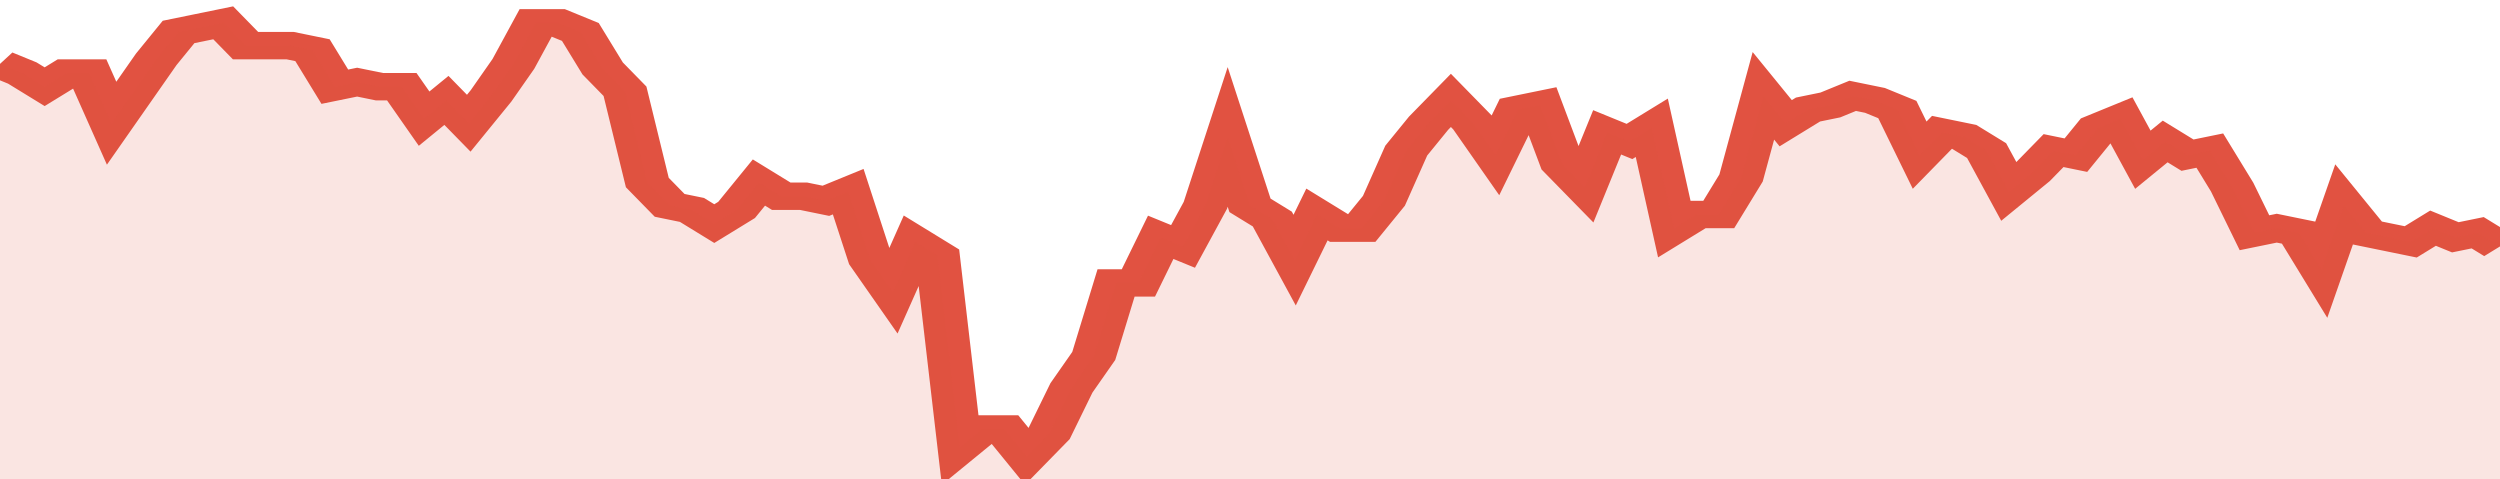
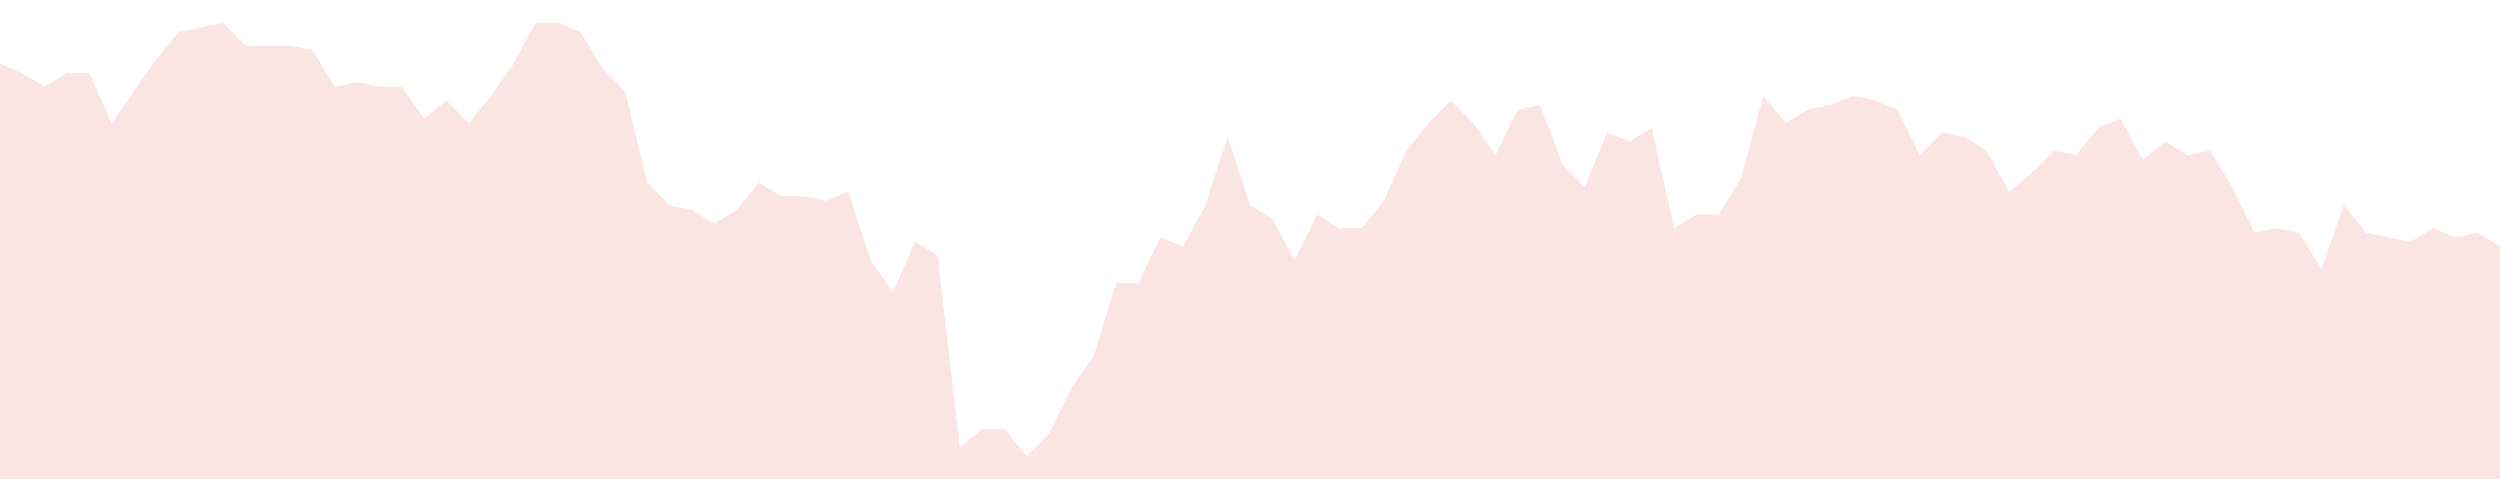
<svg xmlns="http://www.w3.org/2000/svg" viewBox="0 0 336 105" width="120" height="23" preserveAspectRatio="none">
-   <polyline fill="none" stroke="#E15241" stroke-width="6" points="0, 14 3, 16 6, 19 9, 16 12, 16 15, 27 18, 20 21, 13 24, 7 27, 6 30, 5 33, 10 36, 10 39, 10 42, 11 45, 19 48, 18 51, 19 54, 19 57, 26 60, 22 63, 27 66, 21 69, 14 72, 5 75, 5 78, 7 81, 15 84, 20 87, 40 90, 45 93, 46 96, 49 99, 46 102, 40 105, 43 108, 43 111, 44 114, 42 117, 57 120, 64 123, 53 126, 56 129, 98 132, 94 135, 94 138, 100 141, 95 144, 85 147, 78 150, 62 153, 62 156, 52 159, 54 162, 45 165, 30 168, 45 171, 48 174, 57 177, 47 180, 50 183, 50 186, 44 189, 33 192, 27 195, 22 198, 27 201, 34 204, 24 207, 23 210, 36 213, 41 216, 29 219, 31 222, 28 225, 50 228, 47 231, 47 234, 39 237, 21 240, 27 243, 24 246, 23 249, 21 252, 22 255, 24 258, 34 261, 29 264, 30 267, 33 270, 42 273, 38 276, 33 279, 34 282, 28 285, 26 288, 35 291, 31 294, 34 297, 33 300, 41 303, 51 306, 50 309, 51 312, 59 315, 45 318, 51 321, 52 324, 53 327, 50 330, 52 333, 51 336, 54 336, 54 "> </polyline>
  <polygon fill="#E15241" opacity="0.15" points="0, 105 0, 14 3, 16 6, 19 9, 16 12, 16 15, 27 18, 20 21, 13 24, 7 27, 6 30, 5 33, 10 36, 10 39, 10 42, 11 45, 19 48, 18 51, 19 54, 19 57, 26 60, 22 63, 27 66, 21 69, 14 72, 5 75, 5 78, 7 81, 15 84, 20 87, 40 90, 45 93, 46 96, 49 99, 46 102, 40 105, 43 108, 43 111, 44 114, 42 117, 57 120, 64 123, 53 126, 56 129, 98 132, 94 135, 94 138, 100 141, 95 144, 85 147, 78 150, 62 153, 62 156, 52 159, 54 162, 45 165, 30 168, 45 171, 48 174, 57 177, 47 180, 50 183, 50 186, 44 189, 33 192, 27 195, 22 198, 27 201, 34 204, 24 207, 23 210, 36 213, 41 216, 29 219, 31 222, 28 225, 50 228, 47 231, 47 234, 39 237, 21 240, 27 243, 24 246, 23 249, 21 252, 22 255, 24 258, 34 261, 29 264, 30 267, 33 270, 42 273, 38 276, 33 279, 34 282, 28 285, 26 288, 35 291, 31 294, 34 297, 33 300, 41 303, 51 306, 50 309, 51 312, 59 315, 45 318, 51 321, 52 324, 53 327, 50 330, 52 333, 51 336, 54 336, 105 " />
</svg>